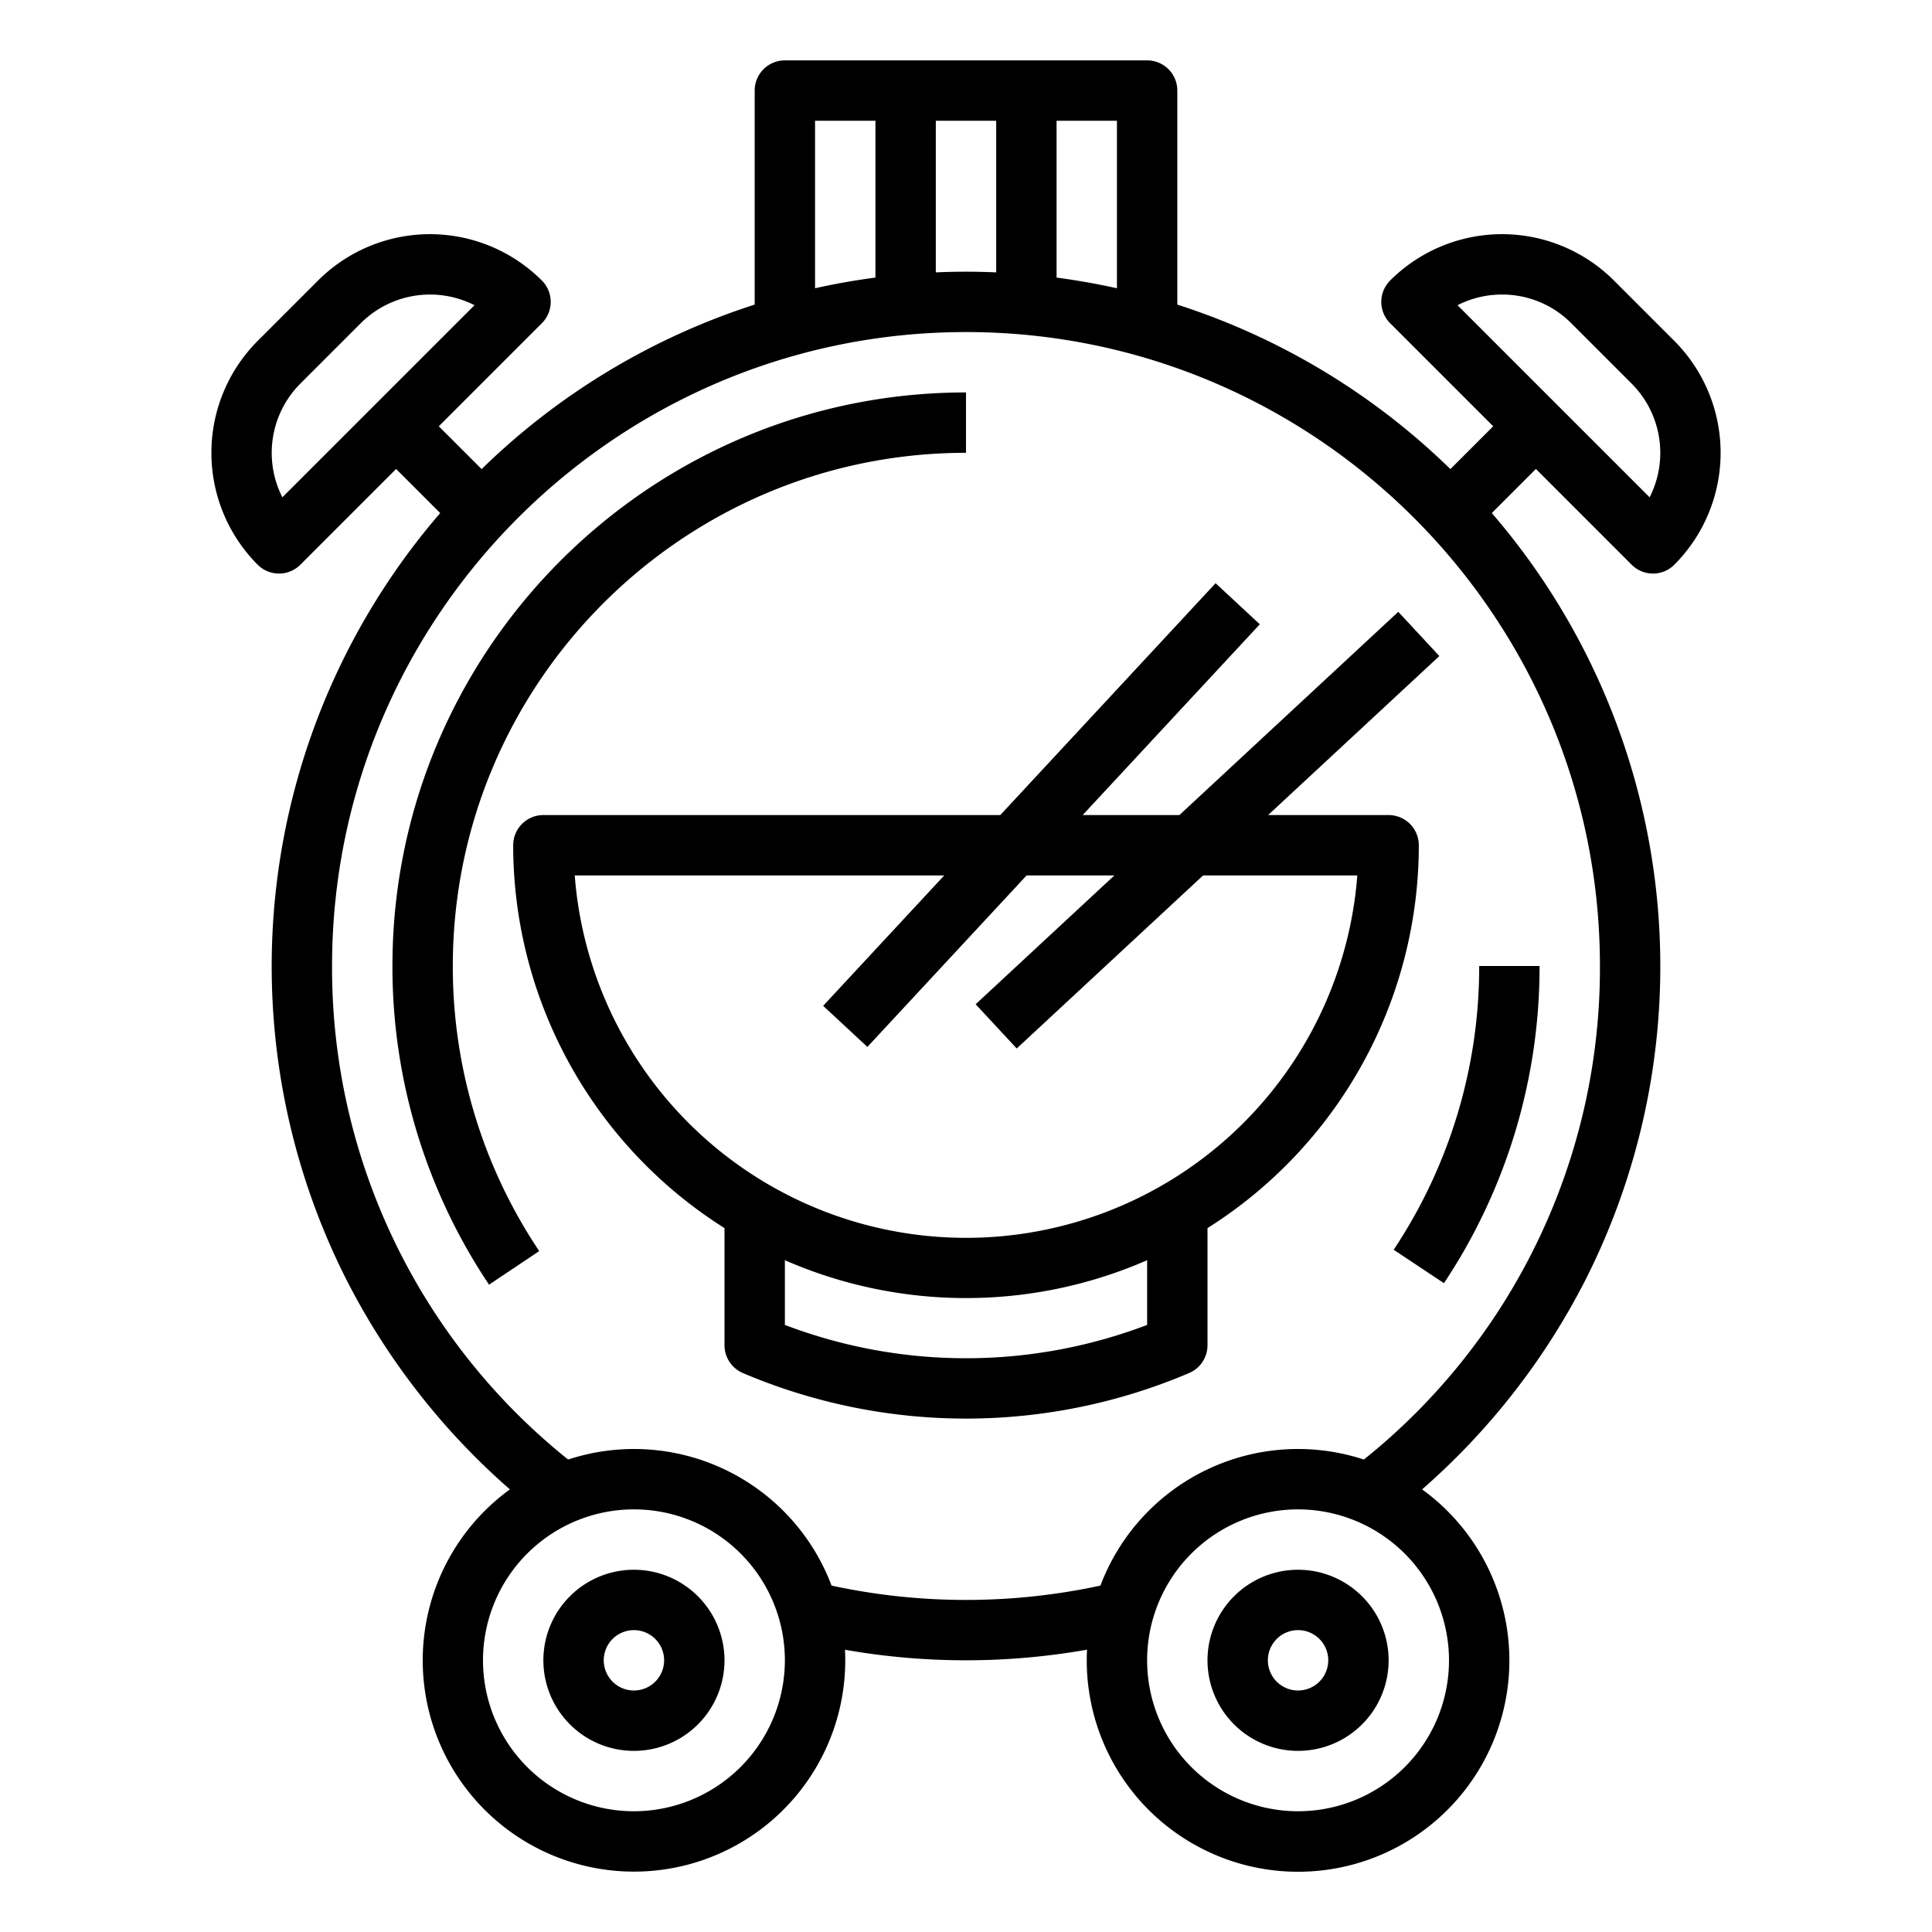
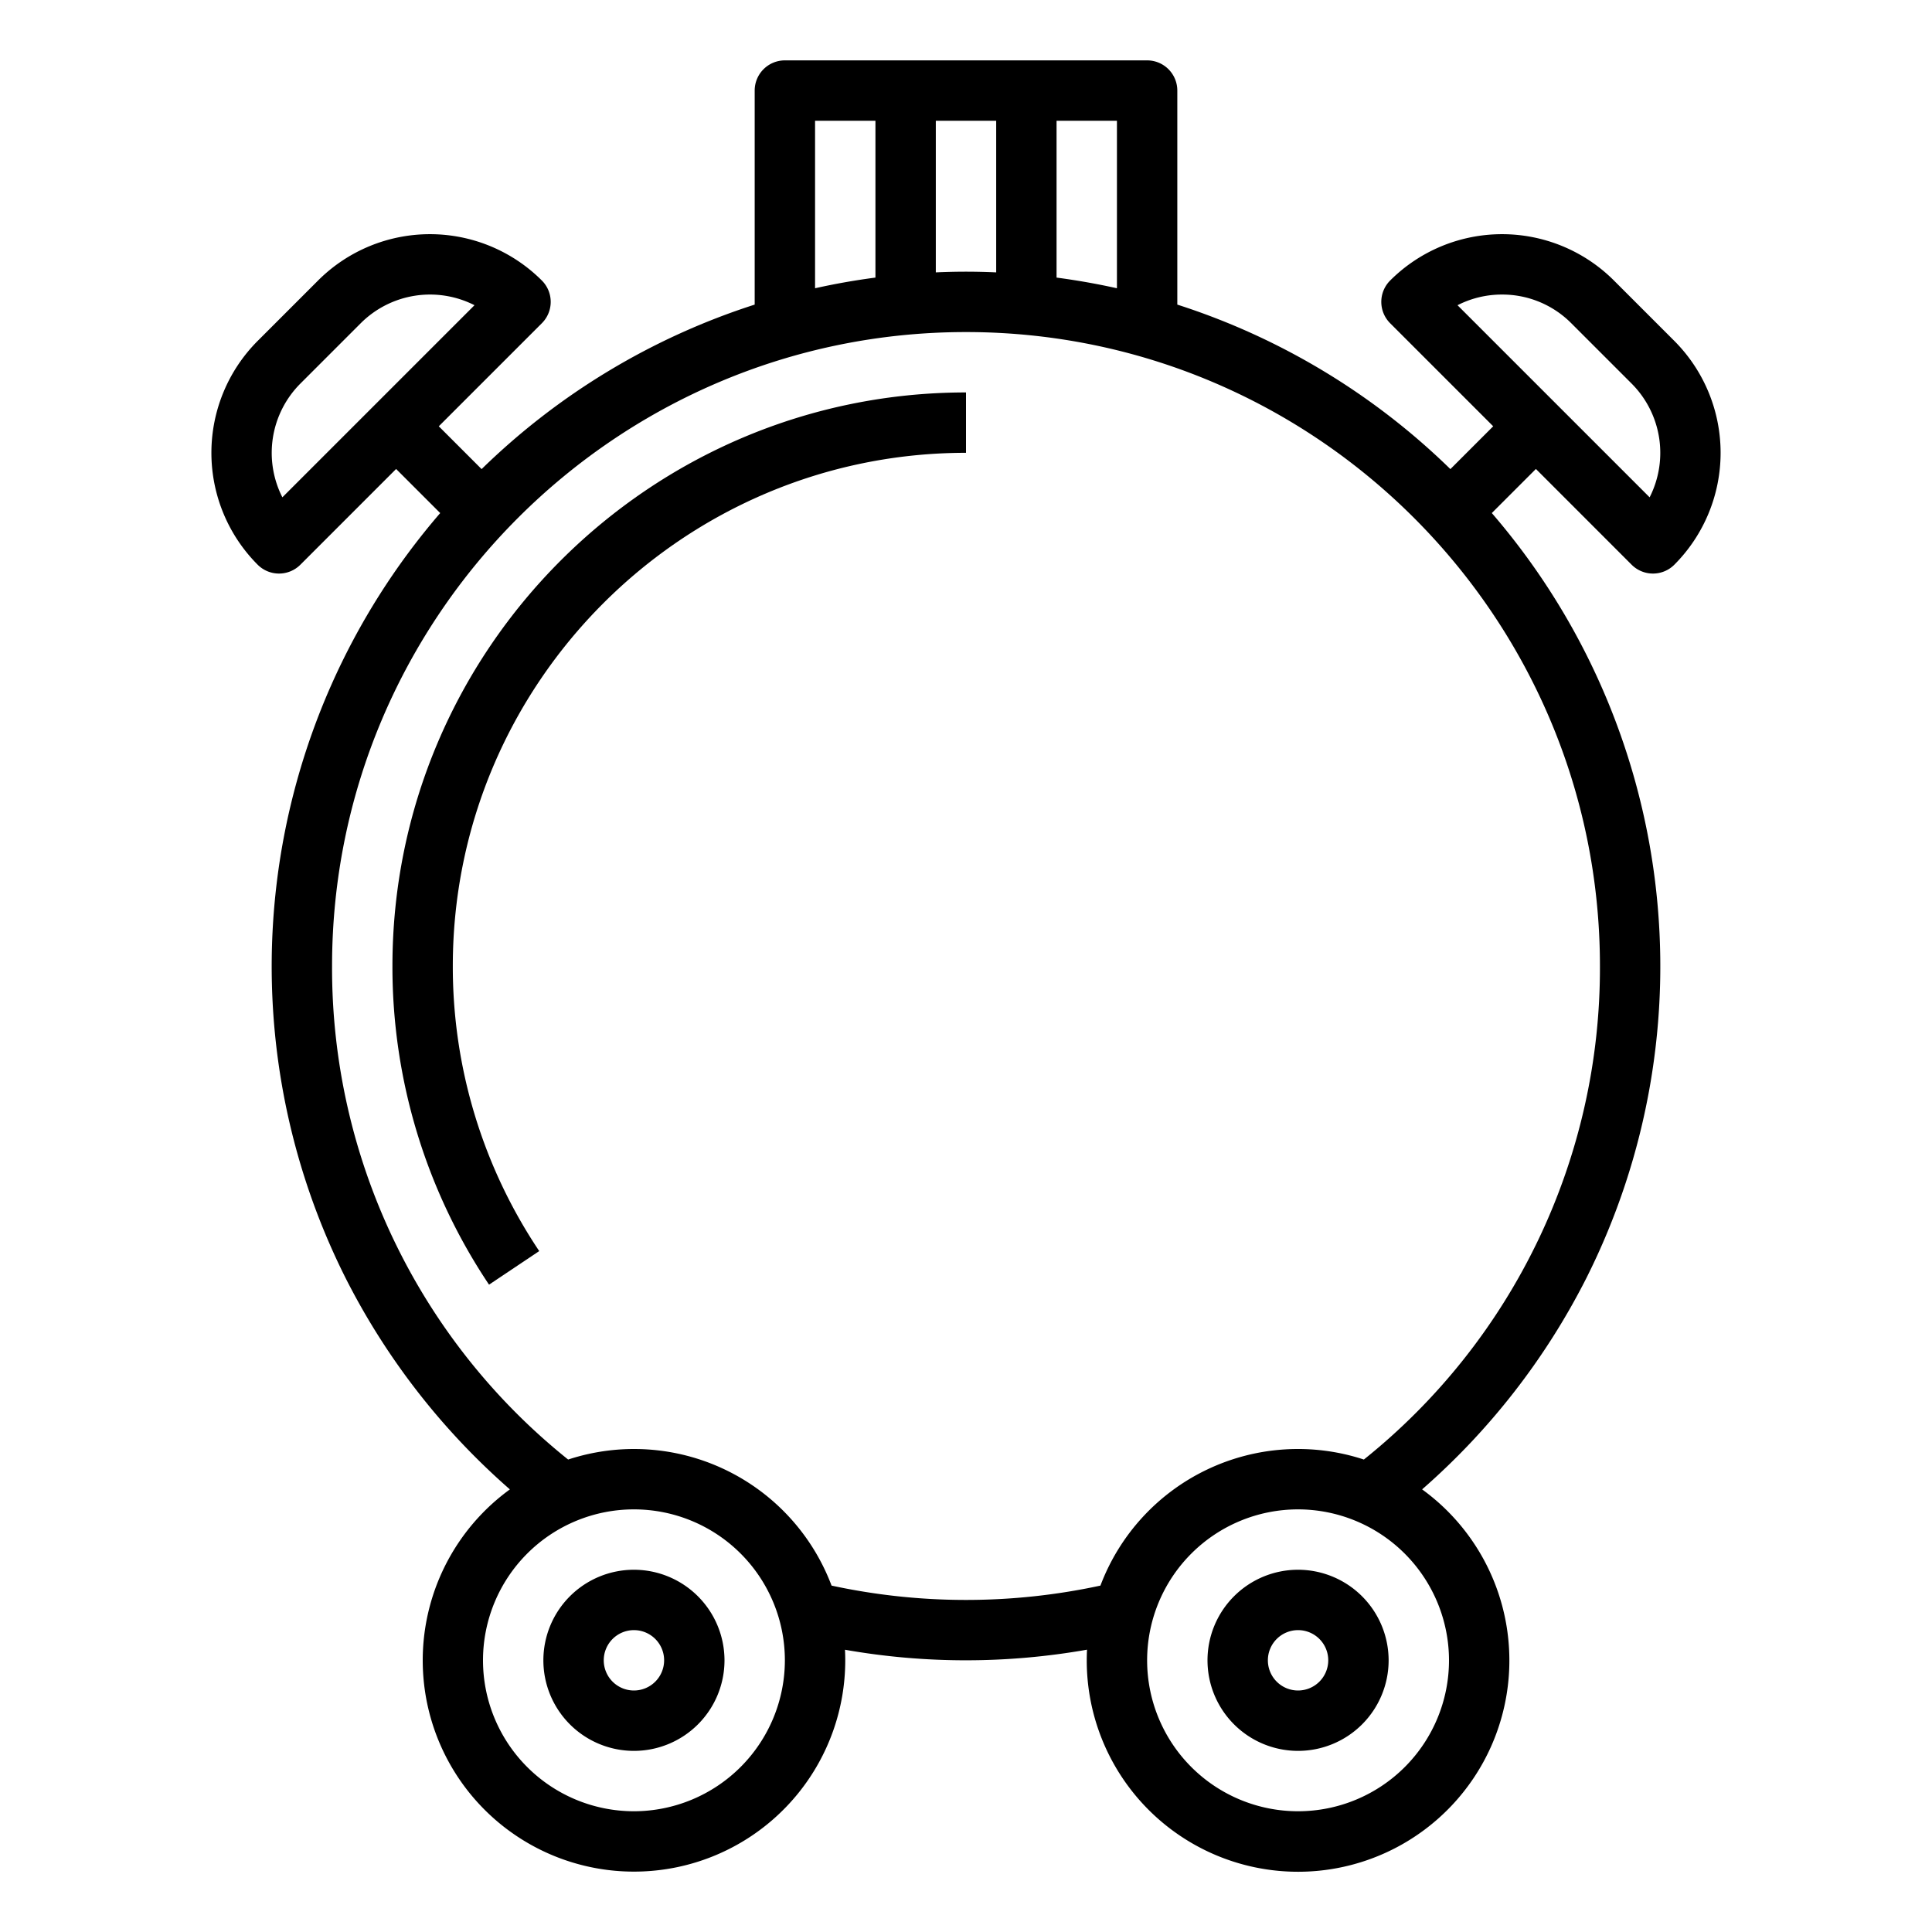
<svg xmlns="http://www.w3.org/2000/svg" id="outline" viewBox="0 0 512 512" width="512" height="512">
-   <path d="M370.557,162.138,312.551,216H286.917l46.945-50.557-11.724-10.886L265.083,216H144a8,8,0,0,0-8,8,120.015,120.015,0,0,0,56,101.463v31.043a8,8,0,0,0,4.849,7.353,150.837,150.837,0,0,0,118.3,0A8,8,0,0,0,320,356.506V325.463A120.015,120.015,0,0,0,376,224a8,8,0,0,0-8-8H336.064l45.379-42.138ZM304,351.118a134.872,134.872,0,0,1-96,0V333.97a119.87,119.87,0,0,0,96,0ZM359.7,232a104,104,0,0,1-207.39,0h97.921l-32.088,34.557,11.724,10.886L272.06,232h23.26l-36.763,34.138,10.886,11.724L318.834,232Z" />
  <path d="M256,120V104c-83.813,0-152,68.187-152,152a151.287,151.287,0,0,0,25.6,84.45l13.3-8.9A135.335,135.335,0,0,1,120,256C120,181.01,181.009,120,256,120Z" />
-   <path d="M382.663,340.057A151.338,151.338,0,0,0,408,256H392a135.37,135.37,0,0,1-22.662,75.2Z" />
  <path d="M344,416a24,24,0,1,0,24,24A24.027,24.027,0,0,0,344,416Zm0,32a8,8,0,1,1,8-8A8.009,8.009,0,0,1,344,448Z" />
  <path d="M168,416a24,24,0,1,0,24,24A24.027,24.027,0,0,0,168,416Zm0,32a8,8,0,1,1,8-8A8.009,8.009,0,0,1,168,448Z" />
  <path d="M432.4,149.657a8,8,0,0,0,11.314,0,41.991,41.991,0,0,0,0-59.314l-16-16a41.941,41.941,0,0,0-59.313,0,8,8,0,0,0,0,11.314l27.314,27.313L384.37,124.316A184.205,184.205,0,0,0,312,80.724V24a8,8,0,0,0-8-8H208a8,8,0,0,0-8,8V80.724a184.205,184.205,0,0,0-72.37,43.592L116.284,112.97,143.6,85.657a8,8,0,0,0,0-11.314,41.941,41.941,0,0,0-59.313,0l-16,16a41.991,41.991,0,0,0,0,59.314,8,8,0,0,0,11.314,0l25.372-25.373,11.685,11.685A183.923,183.923,0,0,0,91.668,338.855a185.735,185.735,0,0,0,43.458,55.85A55.986,55.986,0,1,0,224,440q0-1.407-.071-2.8a184.874,184.874,0,0,0,64.142-.016Q288,438.586,288,440a56,56,0,1,0,88.874-45.3,185.735,185.735,0,0,0,43.458-55.85,183.923,183.923,0,0,0-24.987-202.886l11.685-11.685ZM74.833,131.794A25.988,25.988,0,0,1,79.6,101.657l16-16a25.983,25.983,0,0,1,30.145-4.772ZM296,76.392q-7.881-1.754-16-2.827V32h16ZM256,72c-2.681,0-5.346.07-8,.185V32h16V72.185C261.346,72.07,258.681,72,256,72ZM216,32h16V73.565q-8.117,1.062-16,2.827ZM168,480a40,40,0,1,1,40-40A40.045,40.045,0,0,1,168,480Zm216-40a40,40,0,1,1-40-40A40.045,40.045,0,0,1,384,440Zm-22.562-53.206A55.953,55.953,0,0,0,291.626,420.2a168.95,168.95,0,0,1-71.253,0,55.954,55.954,0,0,0-69.811-33.405A166.815,166.815,0,0,1,88,256c0-92.636,75.364-168,168-168s168,75.364,168,168A166.815,166.815,0,0,1,361.438,386.794ZM398.059,78.059a25.77,25.77,0,0,1,18.343,7.6l16,16a25.988,25.988,0,0,1,4.765,30.137l-50.91-50.909A25.819,25.819,0,0,1,398.059,78.059Z" />
</svg>